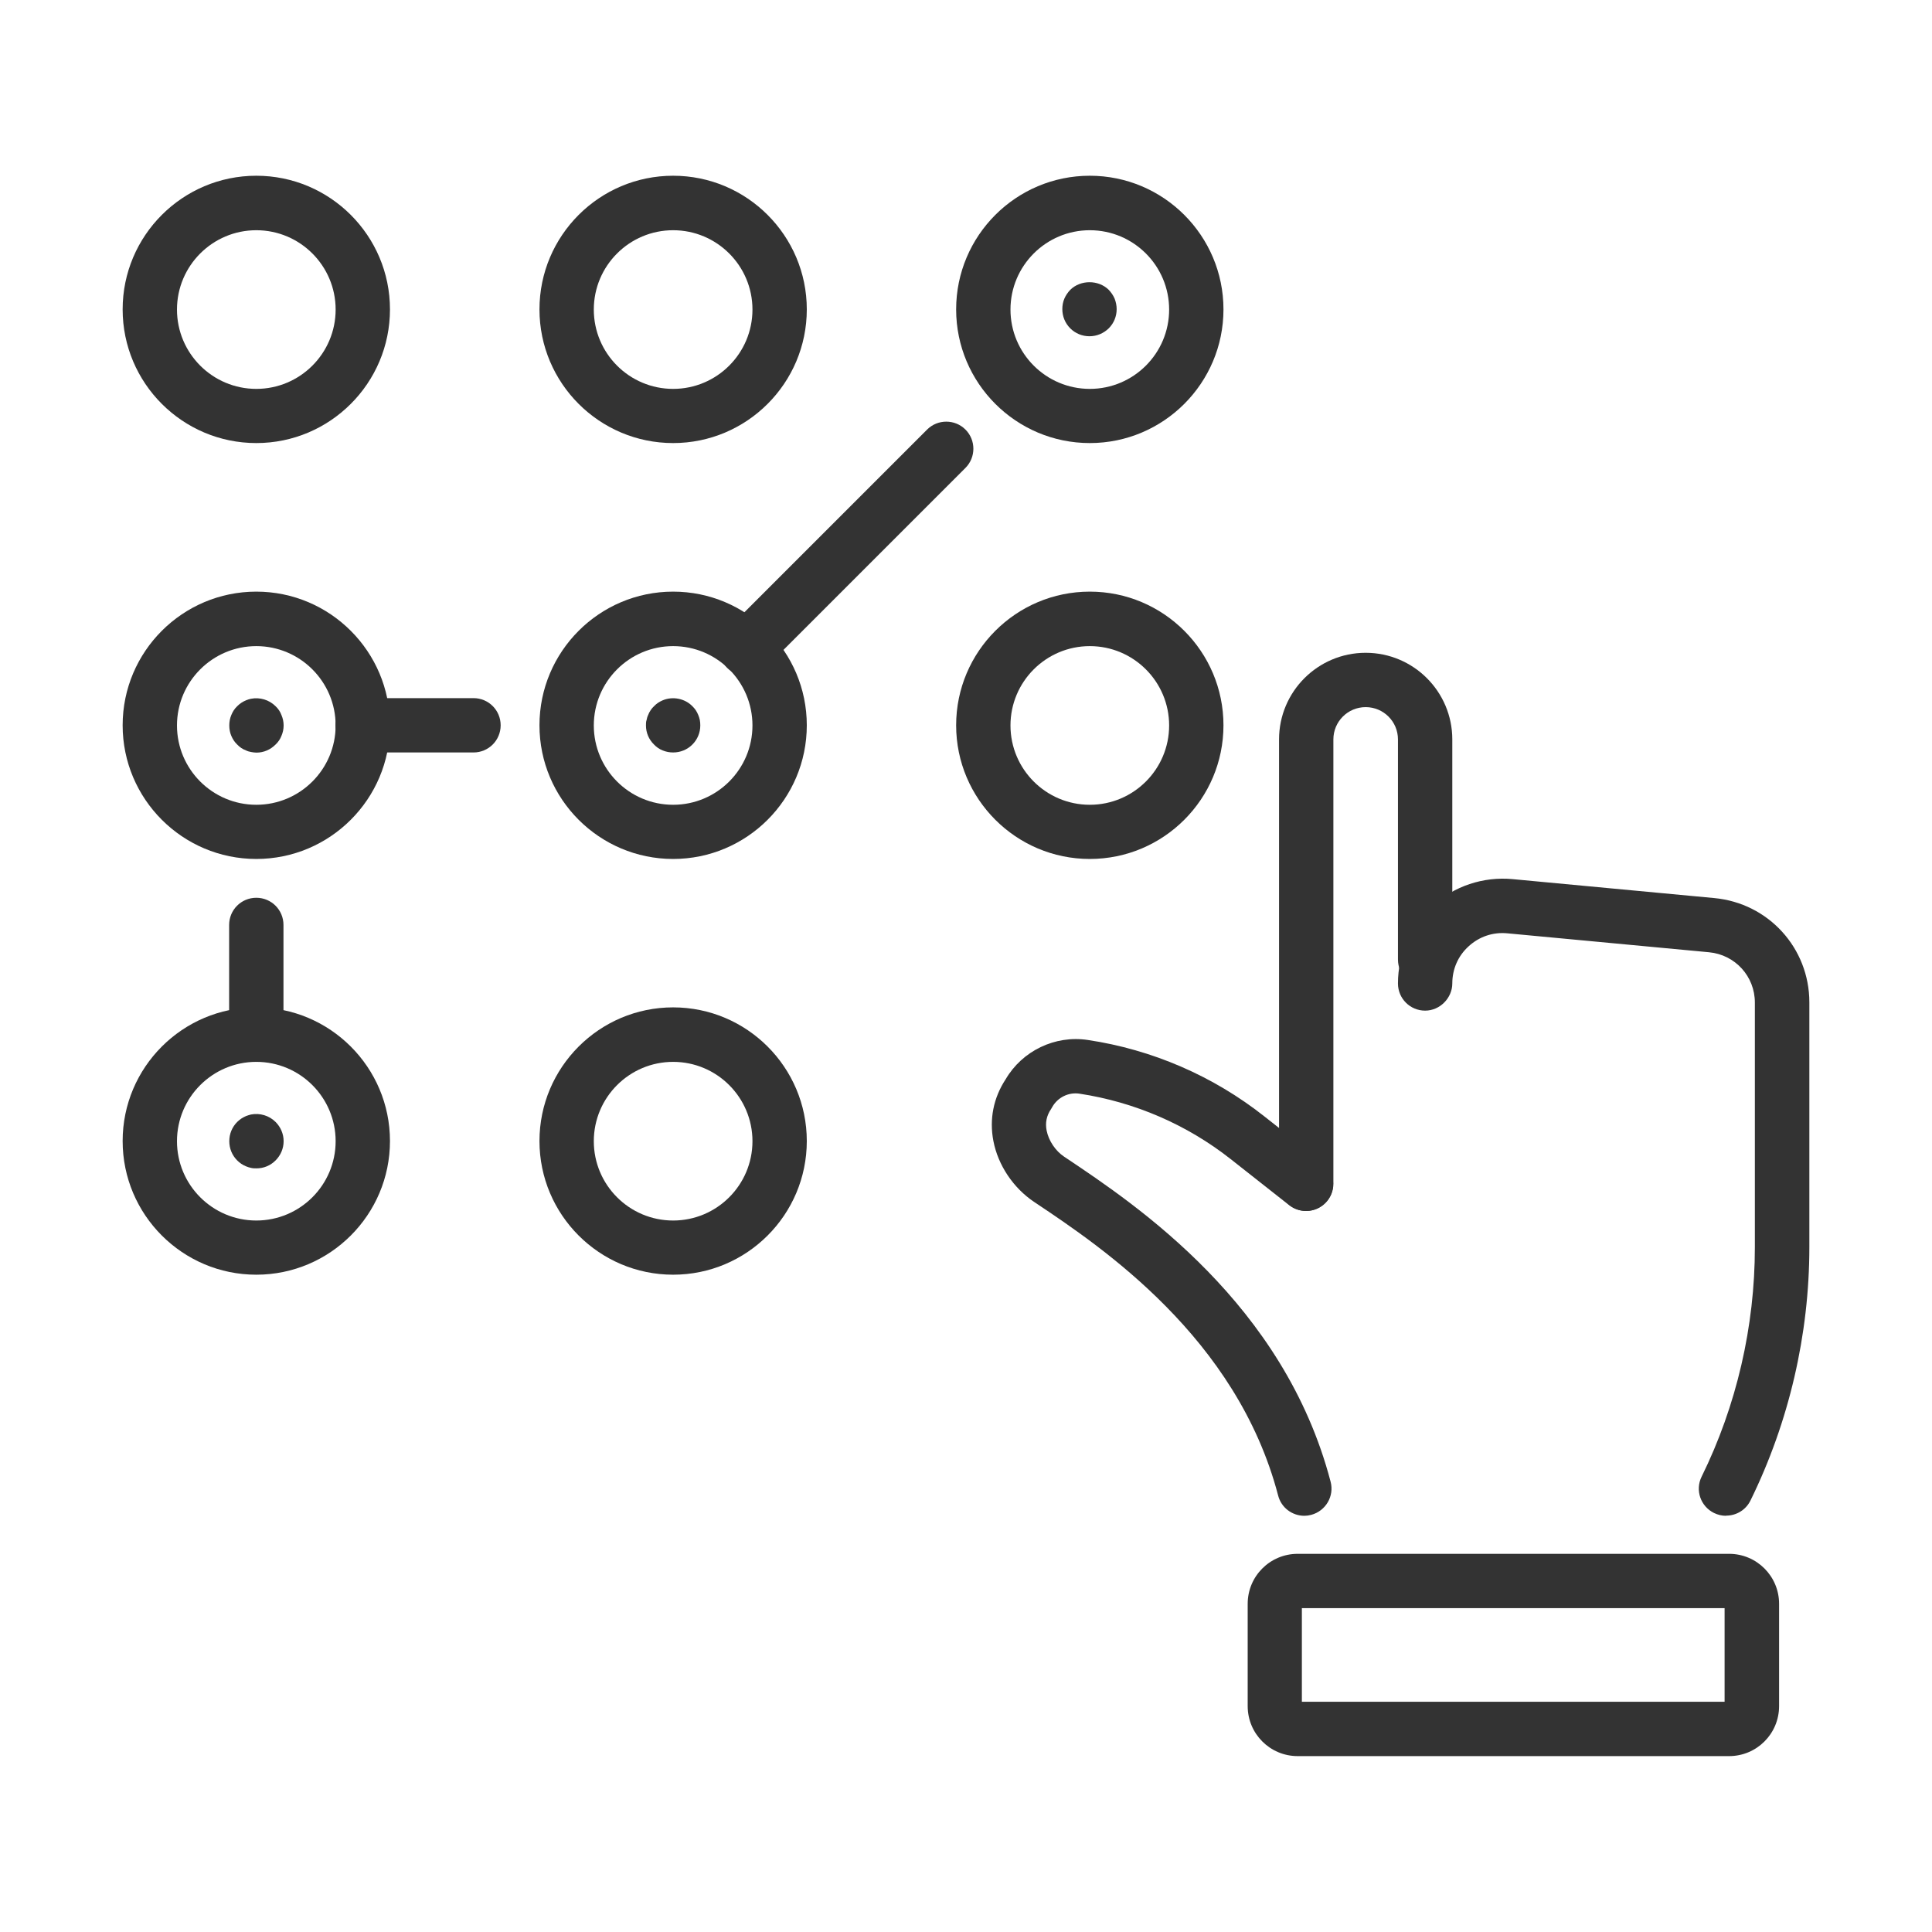
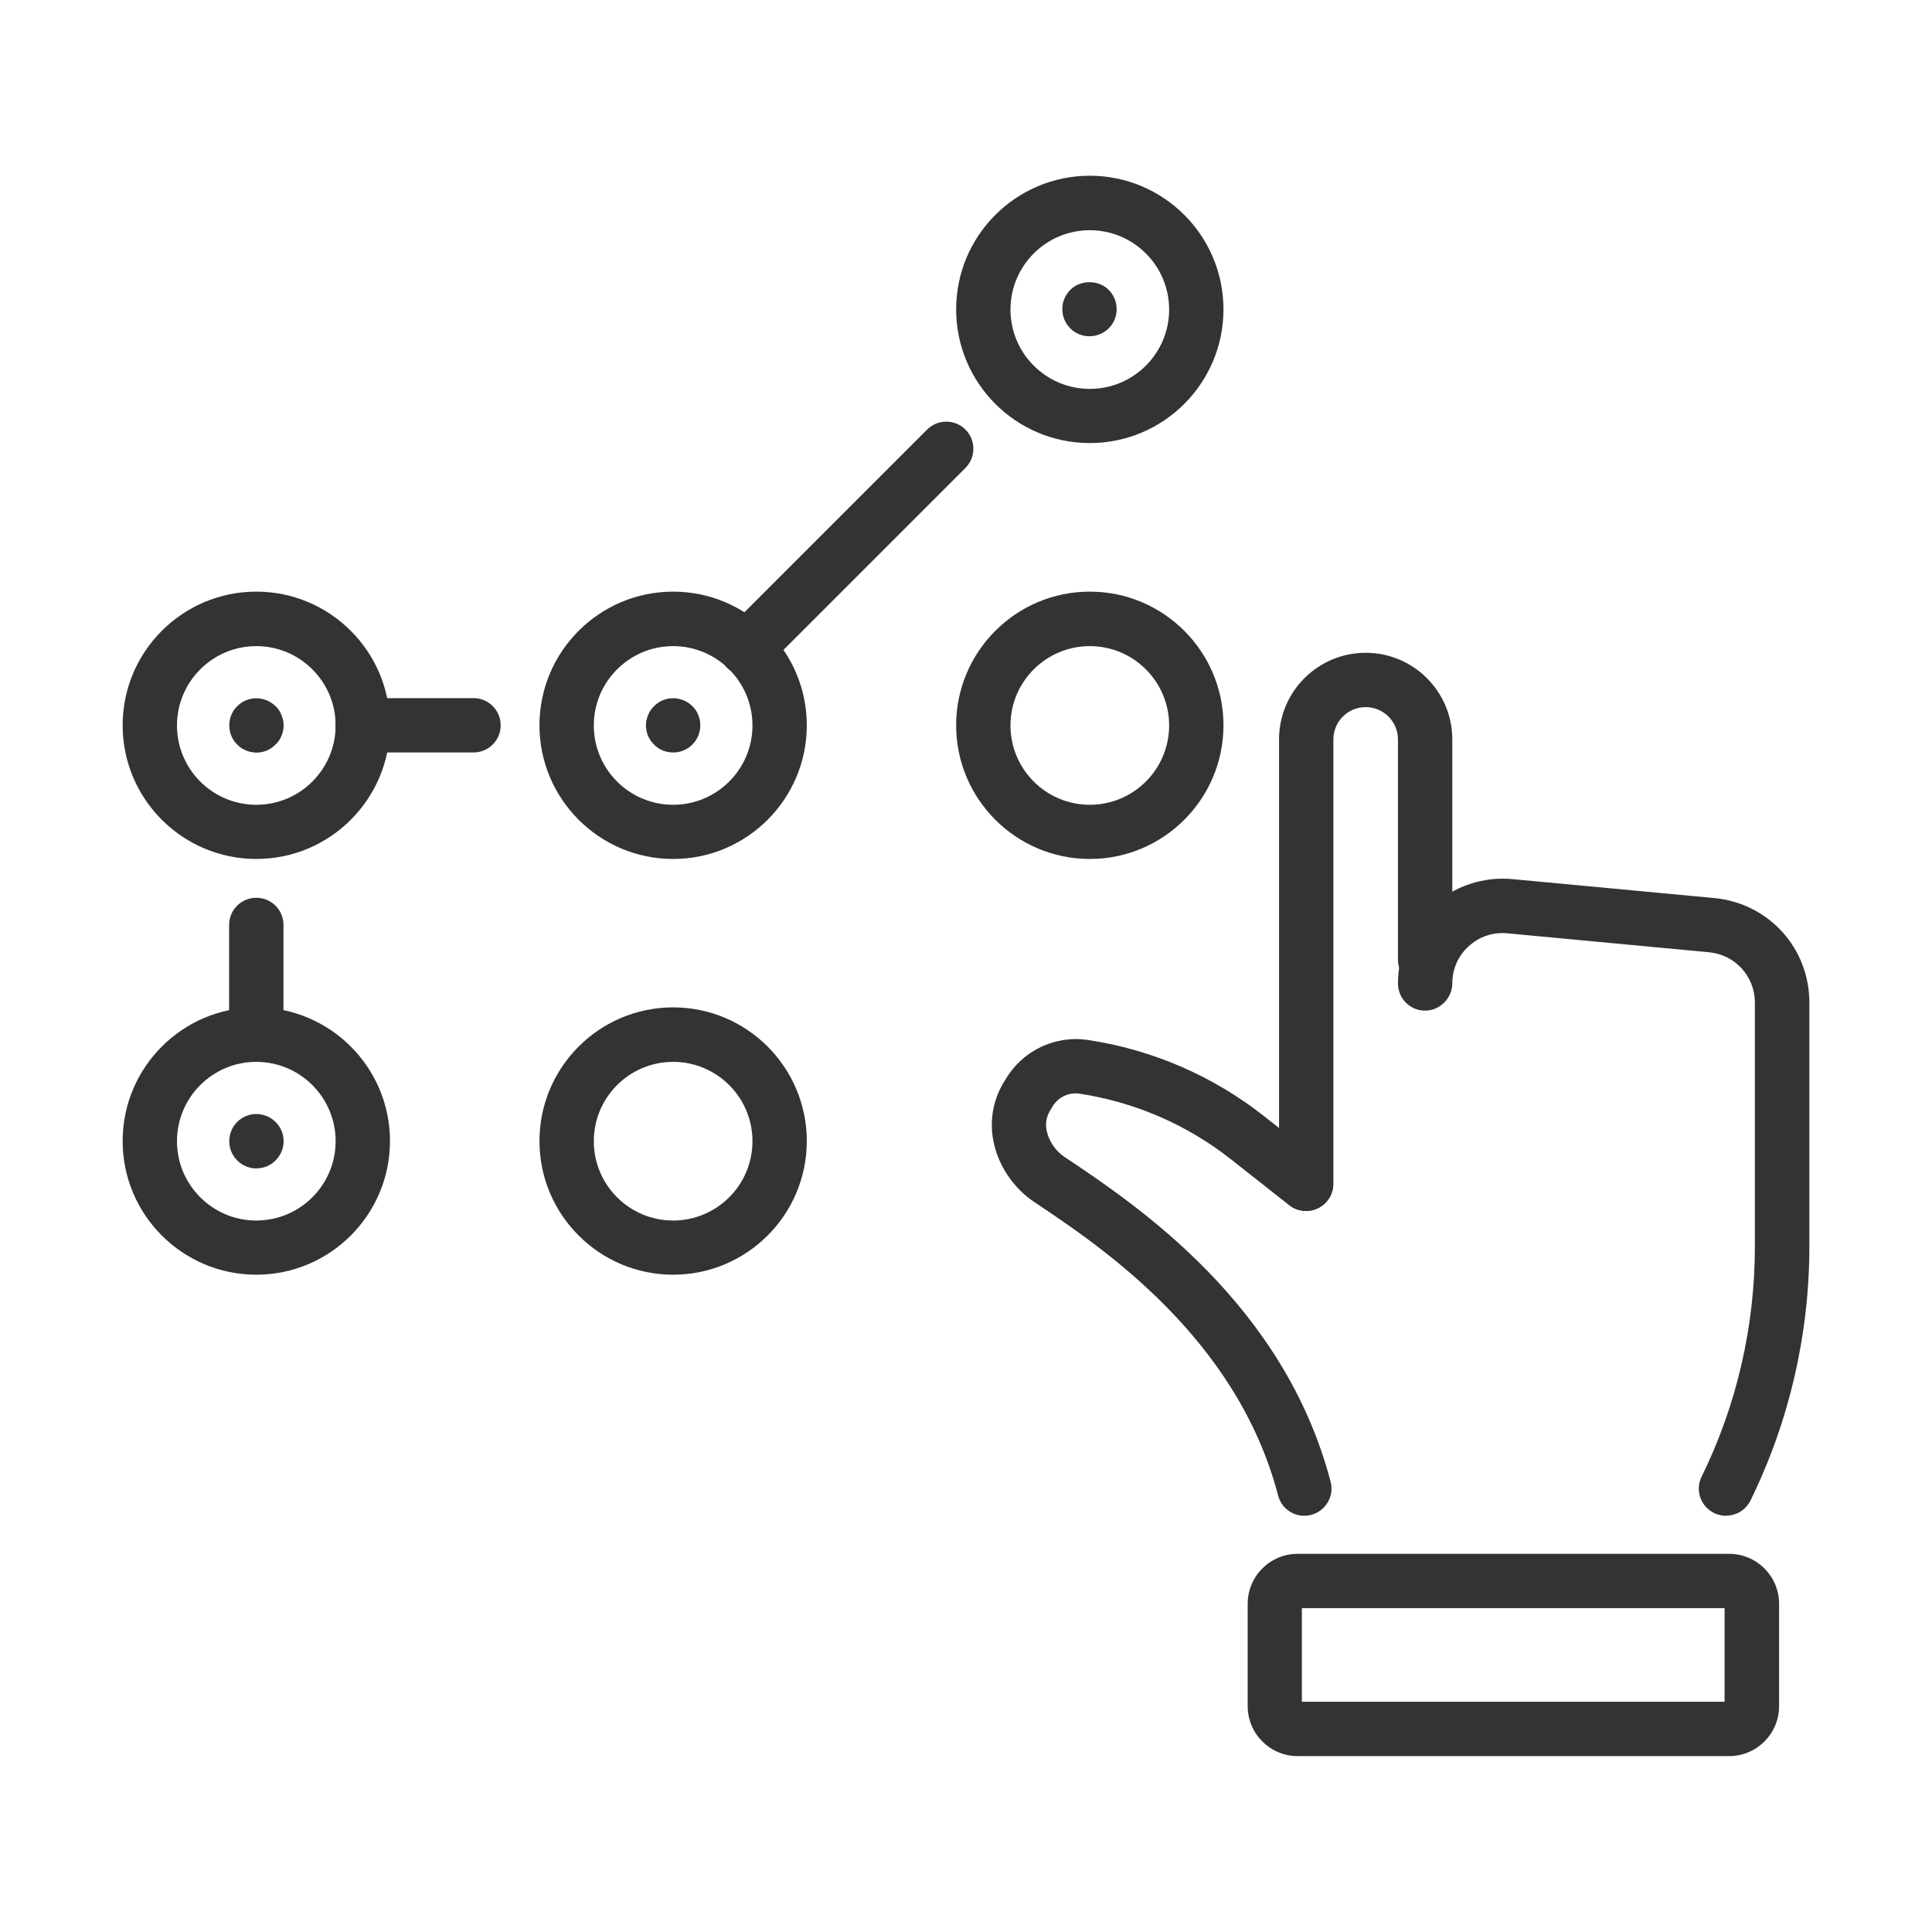
<svg xmlns="http://www.w3.org/2000/svg" id="Layer_2" data-name="Layer 2" viewBox="0 0 124.45 124.45">
  <defs>
    <style>
      .cls-1 {
        fill: none;
      }

      .cls-1, .cls-2 {
        stroke-width: 0px;
      }

      .cls-2 {
        fill: #333;
      }
    </style>
  </defs>
  <g id="_ëÎÓÈ_1" data-name="ëÎÓÈ 1">
    <g>
      <g>
        <g>
          <path class="cls-2" d="M111.38,113.12h-27.79c-1.78,0-3.22-1.44-3.22-3.22v-6.59c0-1.78,1.44-3.22,3.22-3.22h27.79c1.78,0,3.22,1.44,3.22,3.22v6.59c0,1.78-1.44,3.22-3.22,3.22ZM83.86,109.62h27.23v-6.03h-27.23v6.03Z" />
          <path class="cls-2" d="M84.02,97.64c-.78,0-1.49-.52-1.69-1.31-2.66-10.17-11.4-16.02-15.6-18.83l-.12-.08c-1.34-.9-2.32-2.36-2.62-3.92-.27-1.4,0-2.78.79-3.98,1.07-1.83,3.18-2.85,5.29-2.53,4.15.62,8.08,2.32,11.37,4.92l3.77,2.97c.76.6.89,1.7.29,2.46-.6.76-1.7.89-2.46.29l-3.77-2.97c-2.82-2.22-6.18-3.67-9.73-4.21-.71-.11-1.41.24-1.76.86-.02.04-.05.08-.07.12-.3.44-.39.9-.29,1.4.13.65.57,1.31,1.13,1.68l.12.08c4.56,3.05,14.04,9.4,17.04,20.85.25.93-.31,1.89-1.25,2.14-.15.04-.3.06-.44.06Z" />
          <g>
            <path class="cls-2" d="M84.14,78c-.97,0-1.75-.78-1.75-1.75v-28.62c0-3.08,2.5-5.58,5.58-5.58s5.58,2.5,5.58,5.58v14.18c0,.97-.78,1.75-1.75,1.75s-1.75-.78-1.75-1.75v-14.18c0-1.15-.93-2.08-2.08-2.08s-2.08.93-2.08,2.08v28.62c0,.97-.78,1.75-1.75,1.75Z" />
            <path class="cls-2" d="M111.18,97.64c-.26,0-.52-.06-.77-.18-.87-.43-1.23-1.47-.8-2.34,2.25-4.57,3.43-9.68,3.43-14.78v-15.76c0-1.69-1.27-3.08-2.95-3.24l-12.99-1.22c-.93-.09-1.81.21-2.49.83-.69.62-1.06,1.48-1.06,2.4s-.78,1.75-1.75,1.75-1.75-.78-1.75-1.75c0-1.9.8-3.72,2.21-4.99,1.4-1.28,3.29-1.91,5.18-1.73l12.99,1.22c3.49.33,6.12,3.22,6.12,6.72v15.76c0,5.63-1.31,11.27-3.79,16.32-.3.62-.92.98-1.57.98Z" />
          </g>
        </g>
        <g>
          <g>
            <g>
-               <path class="cls-2" d="M16.51,28.54c-4.75,0-8.61-3.86-8.61-8.61s3.86-8.61,8.61-8.61,8.61,3.86,8.61,8.61-3.86,8.61-8.61,8.61ZM16.51,14.83c-2.82,0-5.11,2.29-5.11,5.11s2.29,5.11,5.11,5.11,5.11-2.29,5.11-5.11-2.29-5.11-5.11-5.11Z" />
-               <path class="cls-2" d="M43.36,28.54c-4.75,0-8.61-3.86-8.61-8.61s3.86-8.61,8.61-8.61,8.61,3.86,8.61,8.61-3.86,8.61-8.61,8.61ZM43.36,14.83c-2.82,0-5.11,2.29-5.11,5.11s2.29,5.11,5.11,5.11,5.11-2.29,5.11-5.11-2.29-5.11-5.11-5.11Z" />
              <path class="cls-2" d="M70.2,28.54c-4.75,0-8.61-3.86-8.61-8.61s3.86-8.61,8.61-8.61,8.61,3.86,8.61,8.61-3.86,8.61-8.61,8.61ZM70.2,14.83c-2.82,0-5.11,2.29-5.11,5.11s2.29,5.11,5.11,5.11,5.11-2.29,5.11-5.11-2.29-5.11-5.11-5.11Z" />
            </g>
            <g>
              <path class="cls-2" d="M16.51,55.33c-4.75,0-8.61-3.86-8.61-8.61s3.86-8.61,8.61-8.61,8.61,3.86,8.61,8.61-3.86,8.61-8.61,8.61ZM16.51,41.62c-2.82,0-5.11,2.29-5.11,5.11s2.29,5.11,5.11,5.11,5.11-2.29,5.11-5.11-2.29-5.11-5.11-5.11Z" />
              <path class="cls-2" d="M43.36,55.33c-4.75,0-8.61-3.86-8.61-8.61s3.86-8.61,8.61-8.61,8.61,3.86,8.61,8.61-3.86,8.61-8.61,8.61ZM43.36,41.62c-2.82,0-5.11,2.29-5.11,5.11s2.29,5.11,5.11,5.11,5.11-2.29,5.11-5.11-2.29-5.11-5.11-5.11Z" />
              <path class="cls-2" d="M70.2,55.33c-4.75,0-8.61-3.86-8.61-8.61s3.86-8.61,8.61-8.61,8.61,3.86,8.61,8.61-3.86,8.61-8.61,8.61ZM70.2,41.62c-2.82,0-5.11,2.29-5.11,5.11s2.29,5.11,5.11,5.11,5.11-2.29,5.11-5.11-2.29-5.11-5.11-5.11Z" />
            </g>
            <g>
              <path class="cls-2" d="M16.51,82.11c-4.75,0-8.61-3.86-8.61-8.61s3.86-8.61,8.61-8.61,8.61,3.86,8.61,8.61-3.86,8.61-8.61,8.61ZM16.51,68.4c-2.82,0-5.11,2.29-5.11,5.11s2.29,5.11,5.11,5.11,5.11-2.29,5.11-5.11-2.29-5.11-5.11-5.11Z" />
              <path class="cls-2" d="M43.36,82.11c-4.75,0-8.61-3.86-8.61-8.61s3.86-8.61,8.61-8.61,8.61,3.86,8.61,8.61-3.86,8.61-8.61,8.61ZM43.36,68.4c-2.82,0-5.11,2.29-5.11,5.11s2.29,5.11,5.11,5.11,5.11-2.29,5.11-5.11-2.29-5.11-5.11-5.11Z" />
            </g>
          </g>
          <path class="cls-2" d="M16.51,68.4c-.97,0-1.75-.78-1.75-1.75v-7.07c0-.97.78-1.75,1.75-1.75s1.75.78,1.75,1.75v7.07c0,.97-.78,1.75-1.75,1.75Z" />
          <path class="cls-2" d="M30.5,48.47h-7.14c-.97,0-1.75-.78-1.75-1.75s.78-1.75,1.75-1.75h7.14c.97,0,1.75.78,1.75,1.75s-.78,1.75-1.75,1.75Z" />
          <path class="cls-2" d="M48.08,43.53c-.45,0-.9-.17-1.24-.51-.68-.68-.68-1.79,0-2.47l12.88-12.88c.68-.68,1.79-.68,2.47,0s.68,1.79,0,2.47l-12.88,12.88c-.34.34-.79.51-1.24.51Z" />
          <path class="cls-2" d="M16.52,75.26c-.12,0-.23,0-.35-.03-.11-.02-.22-.06-.32-.1-.22-.09-.41-.22-.57-.38-.33-.33-.51-.77-.51-1.24s.18-.91.51-1.24c.08-.08.17-.15.27-.22.09-.06.19-.11.3-.16.1-.04.21-.07.32-.1.57-.11,1.17.07,1.58.48.33.33.52.77.52,1.24s-.19.91-.52,1.24-.76.51-1.23.51Z" />
          <path class="cls-2" d="M16.52,48.48c-.12,0-.23-.02-.35-.04-.11-.02-.22-.05-.32-.1-.22-.08-.41-.21-.57-.38-.17-.16-.29-.35-.38-.56-.09-.21-.13-.44-.13-.67s.04-.46.13-.67c.09-.22.21-.41.38-.57.16-.16.35-.29.57-.38.1-.04.21-.08.32-.1.57-.11,1.17.07,1.58.48.17.16.3.35.38.57.09.21.14.43.14.67s-.05.46-.14.67c-.08.21-.21.4-.38.56-.33.33-.76.52-1.23.52Z" />
          <path class="cls-2" d="M43.36,48.47c-.23,0-.45-.04-.67-.13-.21-.08-.4-.21-.56-.38-.34-.33-.52-.77-.52-1.23,0-.12,0-.24.04-.35.02-.11.05-.22.1-.32.04-.11.09-.21.16-.31.06-.09.13-.18.22-.26.16-.17.35-.29.56-.38.64-.27,1.42-.12,1.91.38.08.08.16.17.22.26.06.1.12.2.16.31.04.1.08.21.1.32.02.11.03.23.03.35,0,.46-.18.9-.51,1.23s-.77.51-1.24.51Z" />
          <path class="cls-2" d="M70.18,21.66c-.47,0-.91-.18-1.24-.51s-.51-.77-.51-1.24c0-.23.04-.46.13-.67.09-.21.22-.4.38-.57.66-.65,1.81-.66,2.48,0,.16.17.29.36.38.57.08.21.13.44.13.67,0,.47-.18.91-.51,1.24-.34.33-.78.51-1.24.51Z" />
        </g>
      </g>
      <rect class="cls-1" width="124.45" height="124.45" />
    </g>
  </g>
</svg>